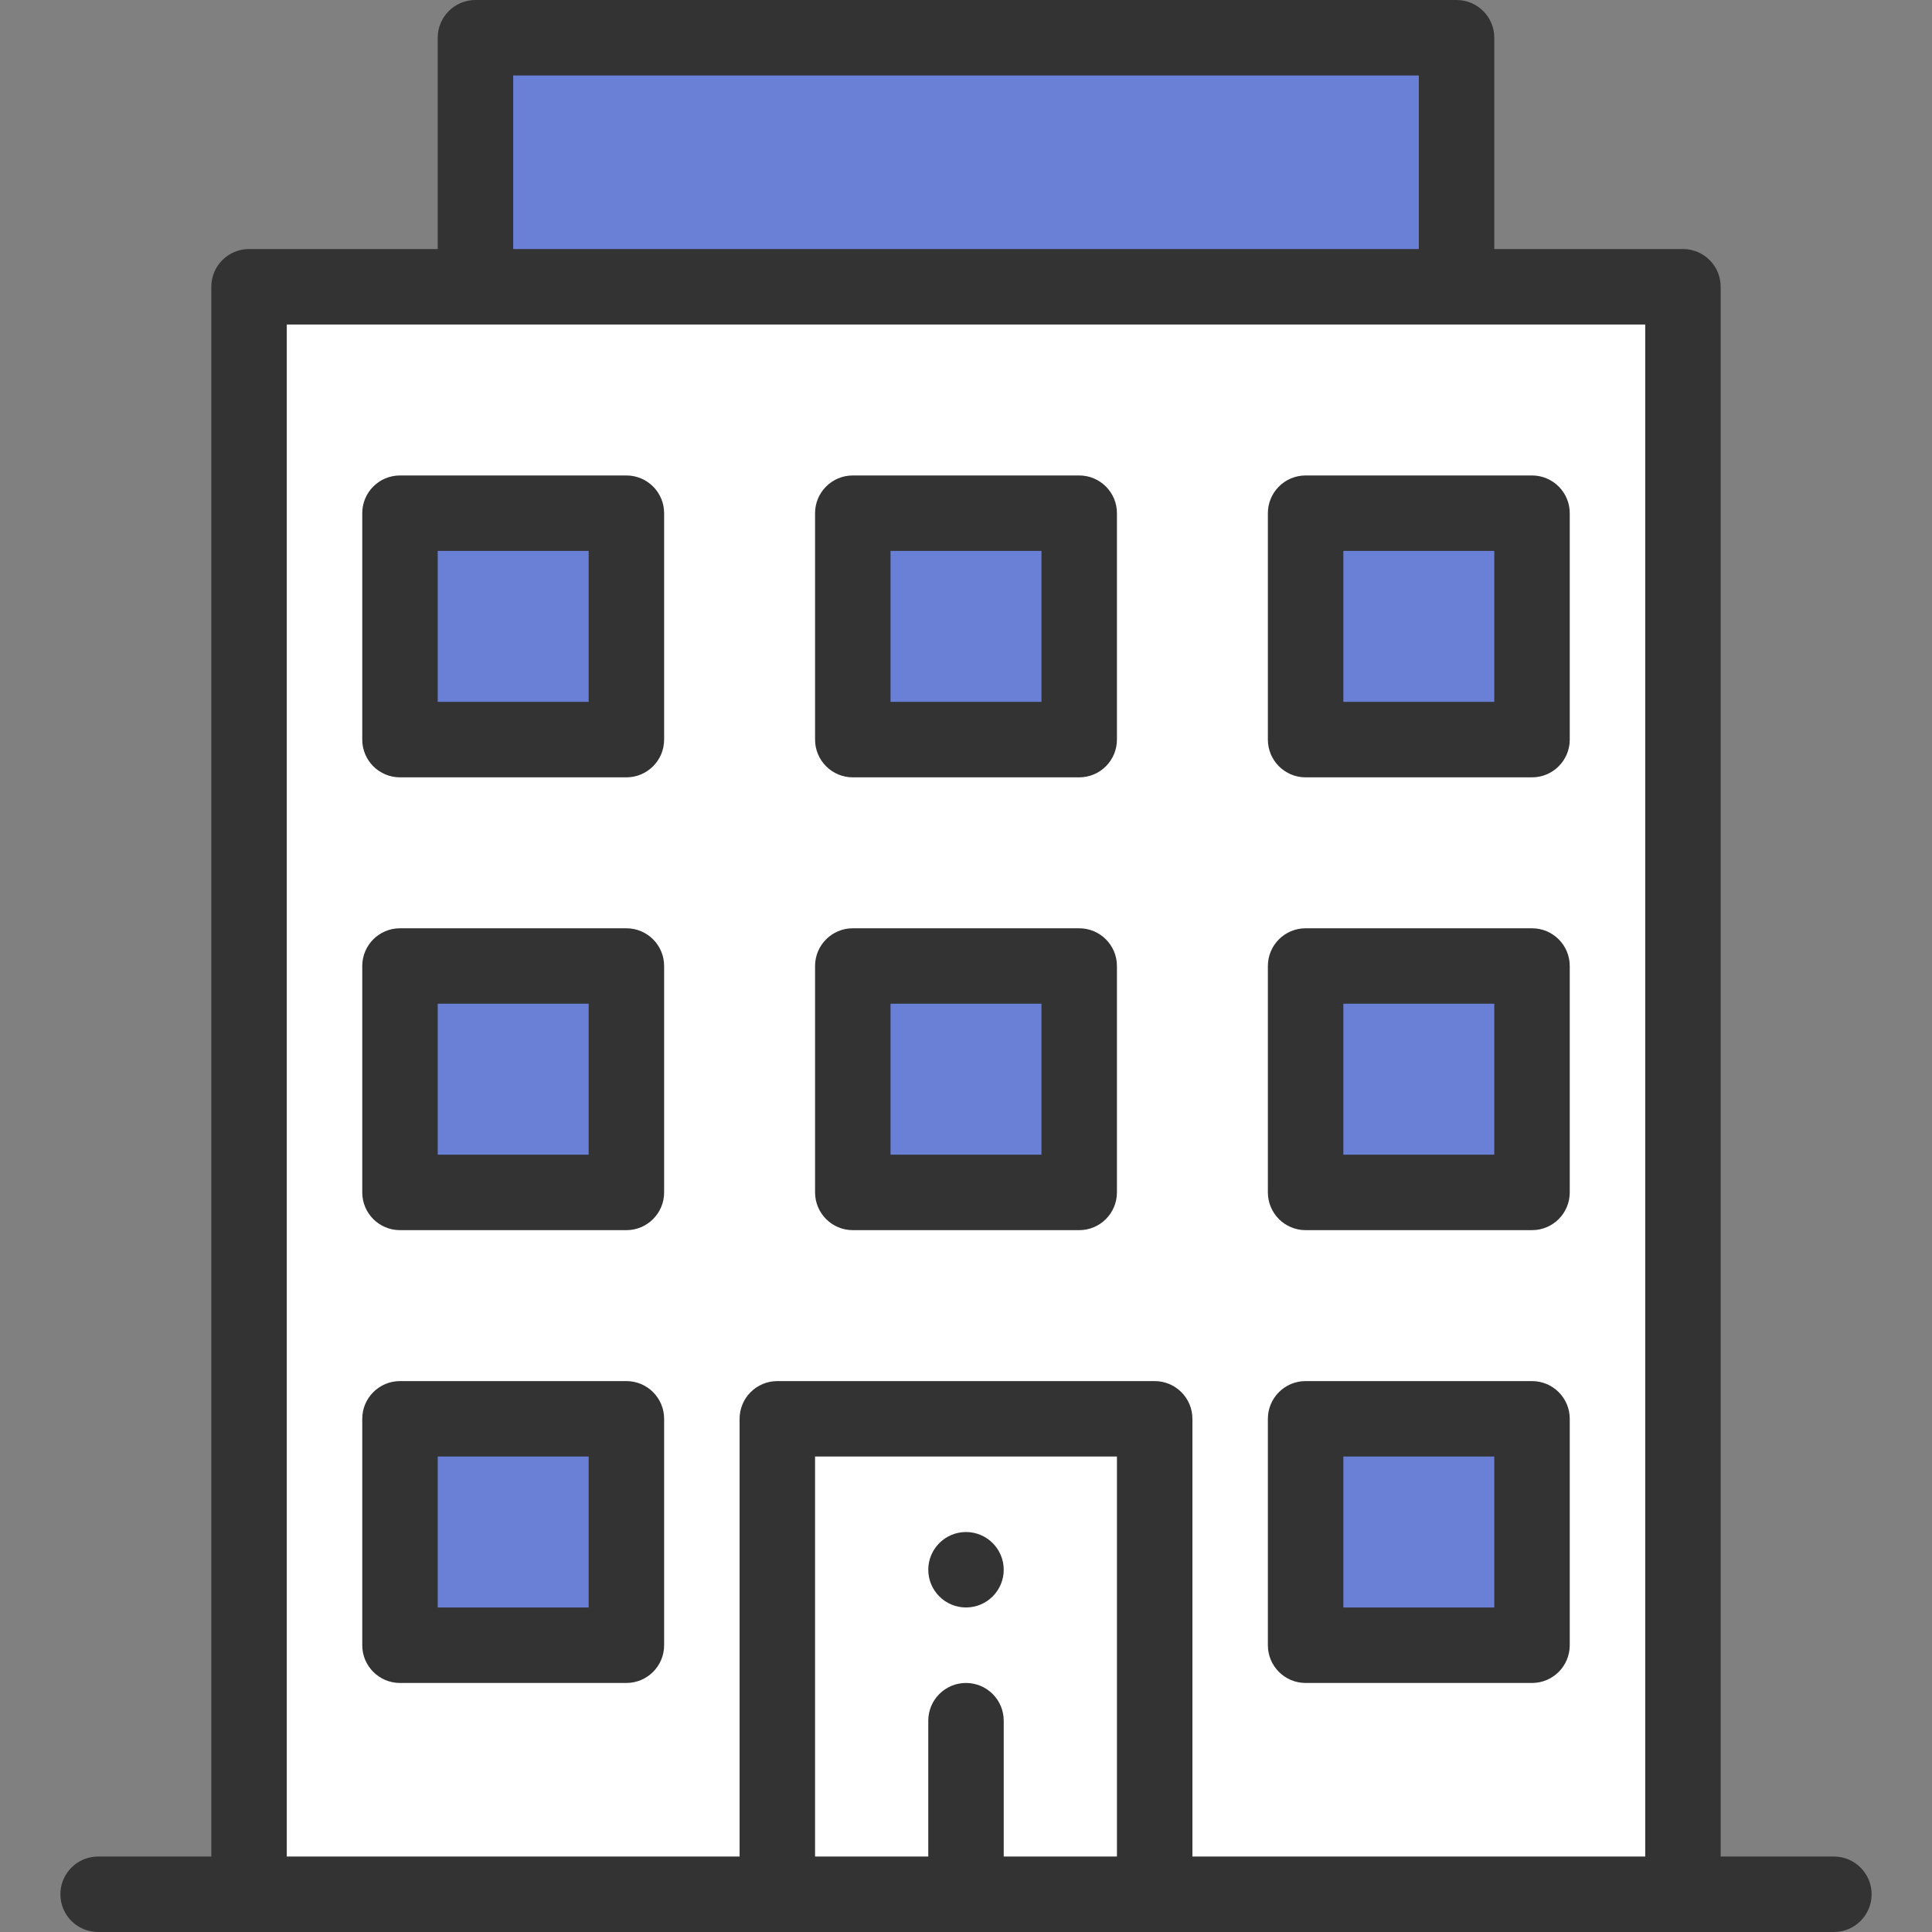
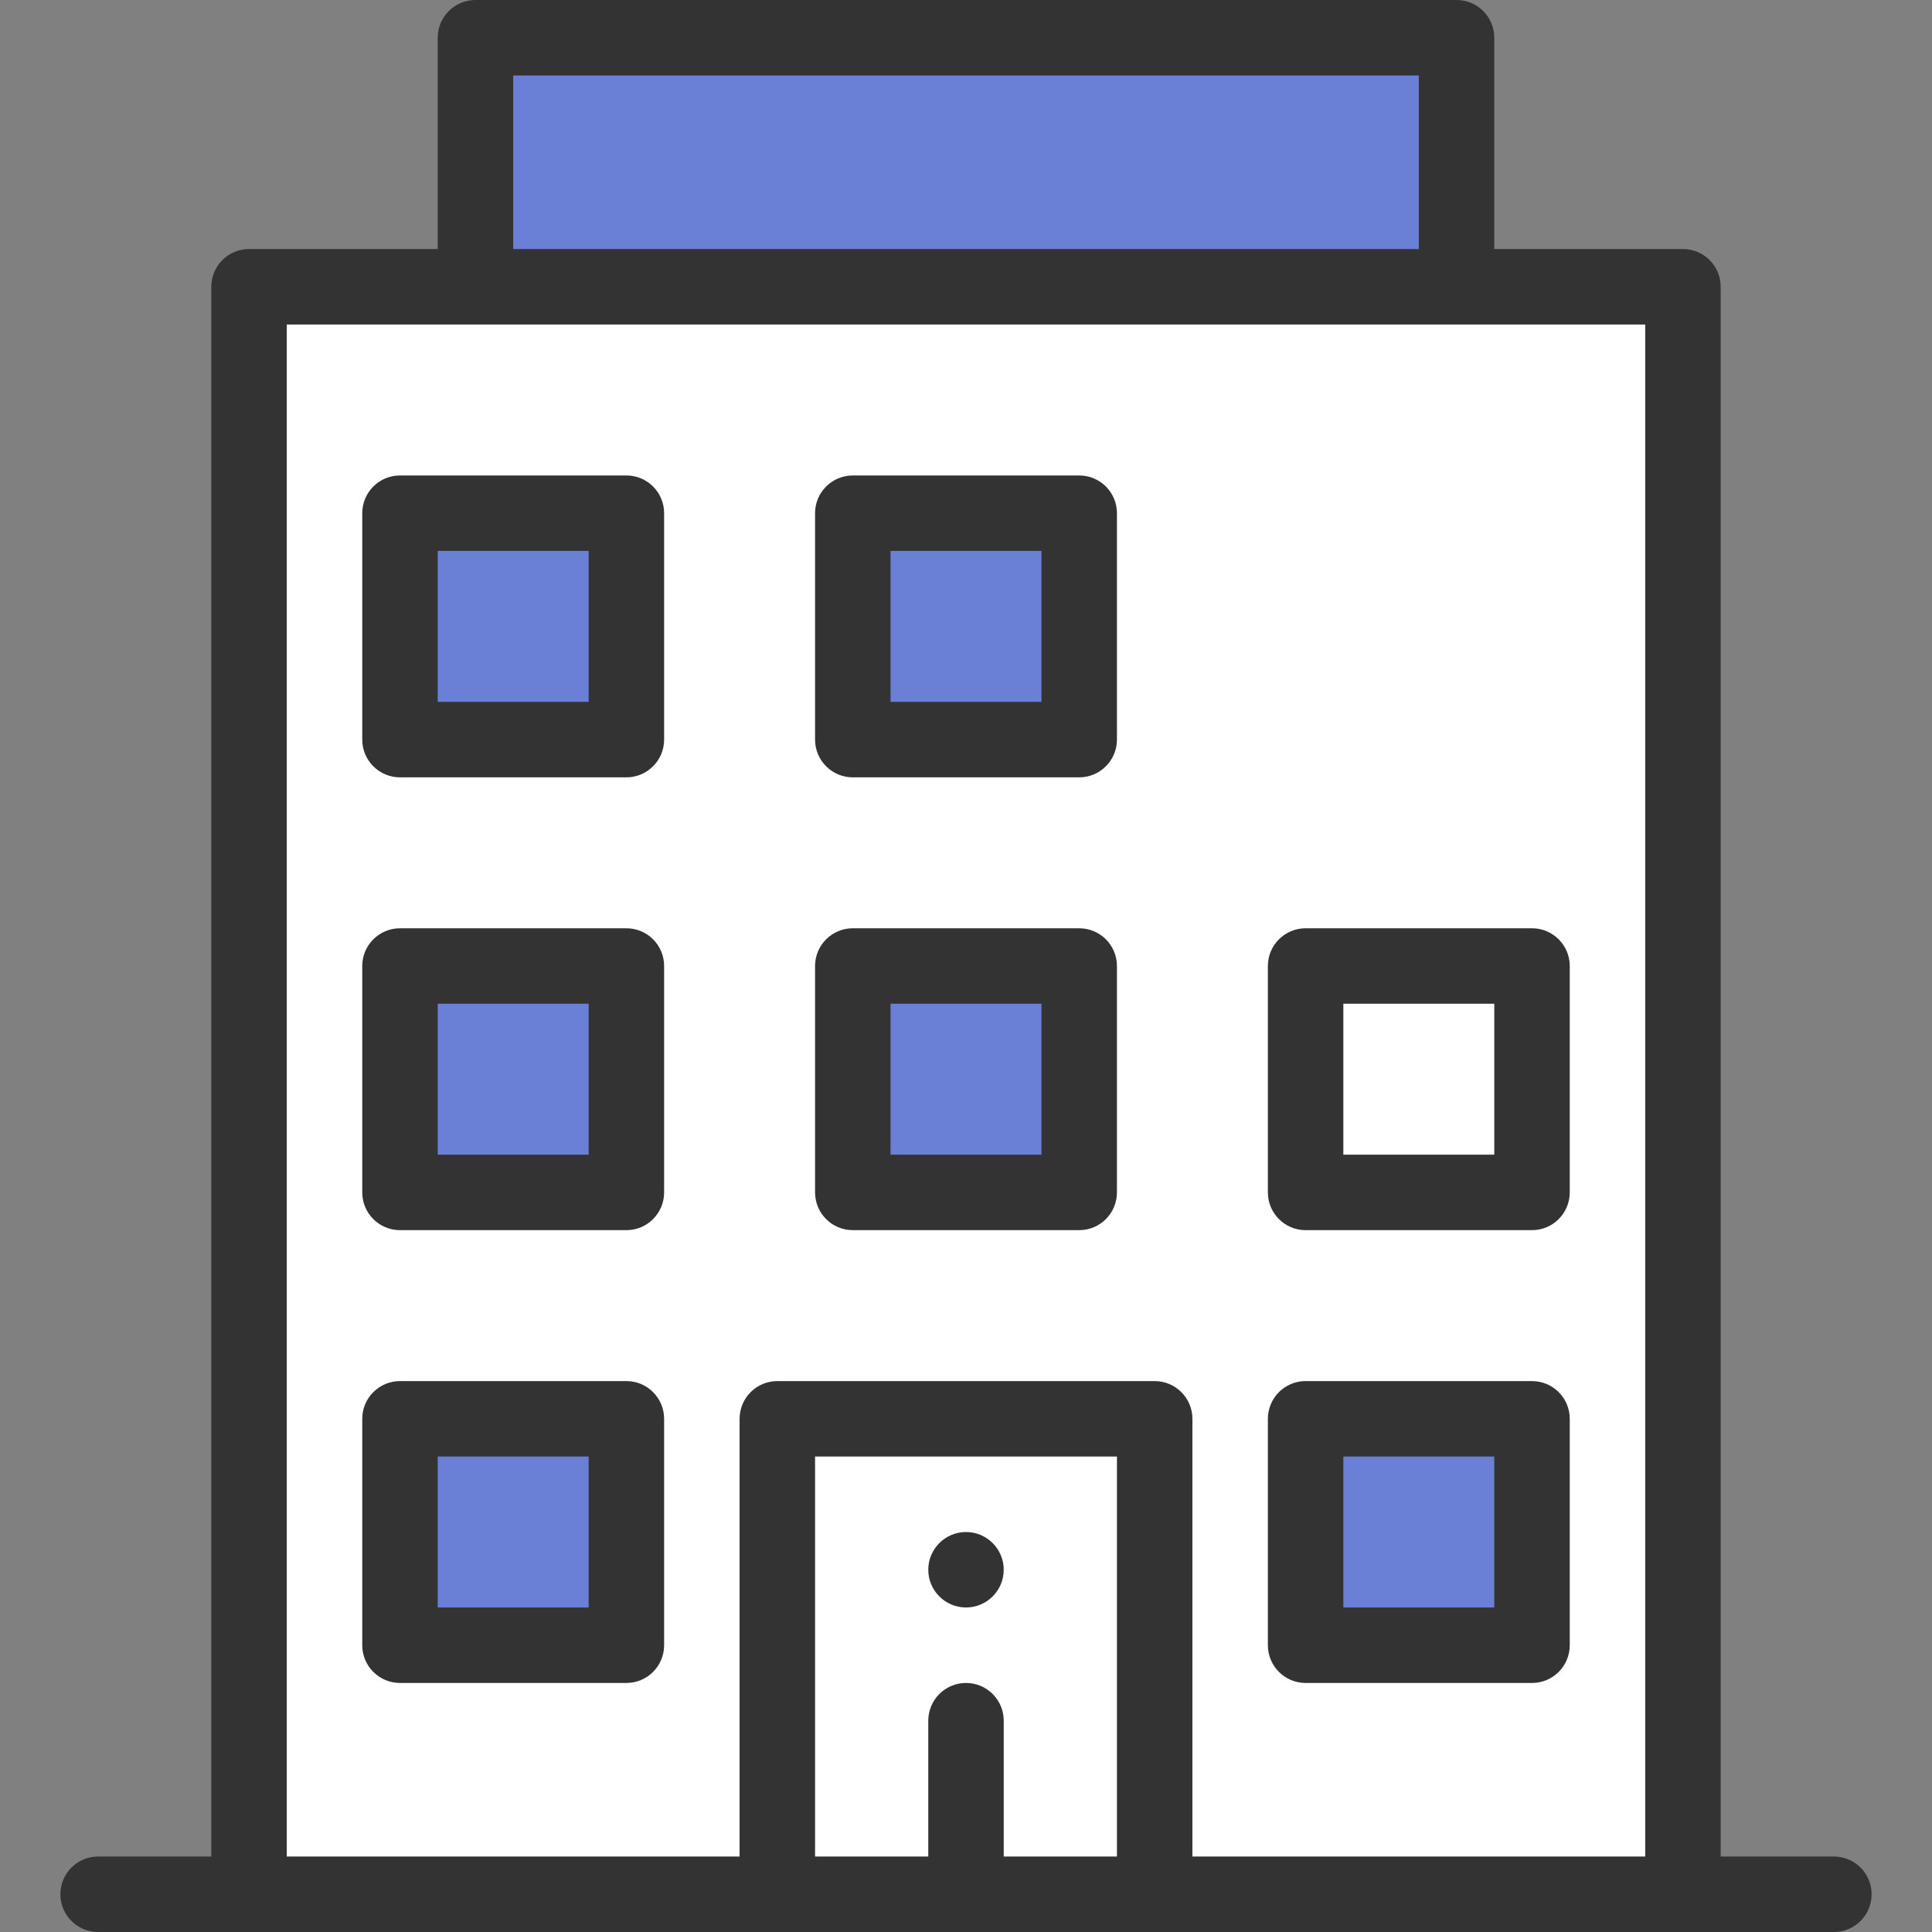
<svg xmlns="http://www.w3.org/2000/svg" width="80" height="80" viewBox="0 0 80 80" fill="none">
  <rect x="0" y="0" width="80" height="80" fill="#808080" stroke="none" />
  <path d="M10.312 11.875H69.688V78.438H10.312V11.875Z" fill="white" />
  <path d="M54.062 58.75H63.438V68.125H54.062V58.75Z" fill="#6A80D7" />
-   <path d="M54.062 40H63.438V49.375H54.062V40Z" fill="#6A80D7" />
-   <path d="M54.062 21.25H63.438V30.625H54.062V21.25Z" fill="#6A80D7" />
  <path d="M19.688 1.562H60.312V11.875H19.688V1.562Z" fill="#6A80D7" />
  <path d="M32.188 58.75H47.812V78.438H32.188V58.75Z" fill="white" />
  <path d="M35.312 40H44.688V49.375H35.312V40Z" fill="#6A80D7" />
  <path d="M35.312 21.25H44.688V30.625H35.312V21.25Z" fill="#6A80D7" />
  <path d="M16.562 58.75H25.938V68.125H16.562V58.75Z" fill="#6A80D7" />
  <path d="M16.562 40H25.938V49.375H16.562V40Z" fill="#6A80D7" />
  <path d="M16.562 21.25H25.938V30.625H16.562V21.25Z" fill="#6A80D7" />
  <path d="M40 66.562C40.862 66.562 41.562 65.862 41.562 65C41.562 64.138 40.862 63.438 40 63.438C39.138 63.438 38.438 64.138 38.438 65C38.438 65.862 39.138 66.562 40 66.562Z" fill="#333333" />
  <path d="M63.438 57.188H54.062C53.2 57.188 52.5 57.887 52.5 58.75V68.125C52.5 68.988 53.2 69.688 54.062 69.688H63.438C64.3 69.688 65 68.988 65 68.125V58.75C65 57.887 64.3 57.188 63.438 57.188ZM61.875 66.562H55.625V60.312H61.875V66.562Z" fill="#333333" />
  <path d="M25.938 19.688H16.562C15.7 19.688 15 20.387 15 21.25V30.625C15 31.488 15.7 32.188 16.562 32.188H25.938C26.8 32.188 27.5 31.488 27.5 30.625V21.25C27.5 20.387 26.8 19.688 25.938 19.688ZM24.375 29.062H18.125V22.812H24.375V29.062Z" fill="#333333" />
  <path d="M44.688 19.688H35.312C34.45 19.688 33.75 20.387 33.75 21.25V30.625C33.75 31.488 34.45 32.188 35.312 32.188H44.688C45.55 32.188 46.25 31.488 46.25 30.625V21.25C46.25 20.387 45.55 19.688 44.688 19.688ZM43.125 29.062H36.875V22.812H43.125V29.062Z" fill="#333333" />
-   <path d="M52.5 21.25V30.625C52.5 31.488 53.2 32.188 54.062 32.188H63.438C64.3 32.188 65 31.488 65 30.625V21.25C65 20.387 64.3 19.688 63.438 19.688H54.062C53.2 19.688 52.5 20.387 52.5 21.25ZM55.625 22.812H61.875V29.062H55.625V22.812Z" fill="#333333" />
  <path d="M25.938 38.438H16.562C15.7 38.438 15 39.137 15 40V49.375C15 50.238 15.7 50.938 16.562 50.938H25.938C26.8 50.938 27.5 50.238 27.5 49.375V40C27.5 39.137 26.8 38.438 25.938 38.438ZM24.375 47.812H18.125V41.562H24.375V47.812Z" fill="#333333" />
  <path d="M44.688 38.438H35.312C34.45 38.438 33.75 39.137 33.75 40V49.375C33.75 50.238 34.45 50.938 35.312 50.938H44.688C45.55 50.938 46.25 50.238 46.25 49.375V40C46.25 39.137 45.55 38.438 44.688 38.438ZM43.125 47.812H36.875V41.562H43.125V47.812Z" fill="#333333" />
  <path d="M63.438 38.438H54.062C53.2 38.438 52.5 39.137 52.5 40V49.375C52.5 50.238 53.2 50.938 54.062 50.938H63.438C64.3 50.938 65 50.238 65 49.375V40C65 39.137 64.3 38.438 63.438 38.438ZM61.875 47.812H55.625V41.562H61.875V47.812Z" fill="#333333" />
  <path d="M25.938 57.188H16.562C15.7 57.188 15 57.887 15 58.75V68.125C15 68.988 15.7 69.688 16.562 69.688H25.938C26.8 69.688 27.5 68.988 27.5 68.125V58.75C27.5 57.887 26.8 57.188 25.938 57.188ZM24.375 66.562H18.125V60.312H24.375V66.562Z" fill="#333333" />
  <path d="M60.312 0H19.688C18.825 0 18.125 0.699 18.125 1.562V10.312H10.312C9.449 10.312 8.75 11.012 8.75 11.875V76.875H4.062C3.199 76.875 2.5 77.575 2.5 78.438C2.5 79.3 3.199 80 4.062 80H75.938C76.8 80 77.5 79.3 77.5 78.438C77.5 77.575 76.8 76.875 75.938 76.875H71.25V11.875C71.25 11.012 70.55 10.312 69.688 10.312H61.875V1.562C61.875 0.699 61.175 0 60.312 0ZM21.25 3.125H58.75V10.312H21.25V3.125ZM46.25 76.875H41.562V71.25C41.562 70.387 40.863 69.688 40 69.688C39.137 69.688 38.438 70.387 38.438 71.25V76.875H33.75V60.312H46.25V76.875ZM68.125 76.875H49.375V58.75C49.375 57.887 48.675 57.188 47.812 57.188H32.188C31.325 57.188 30.625 57.887 30.625 58.75V76.875H11.875V13.438H68.125V76.875Z" fill="#333333" />
</svg>